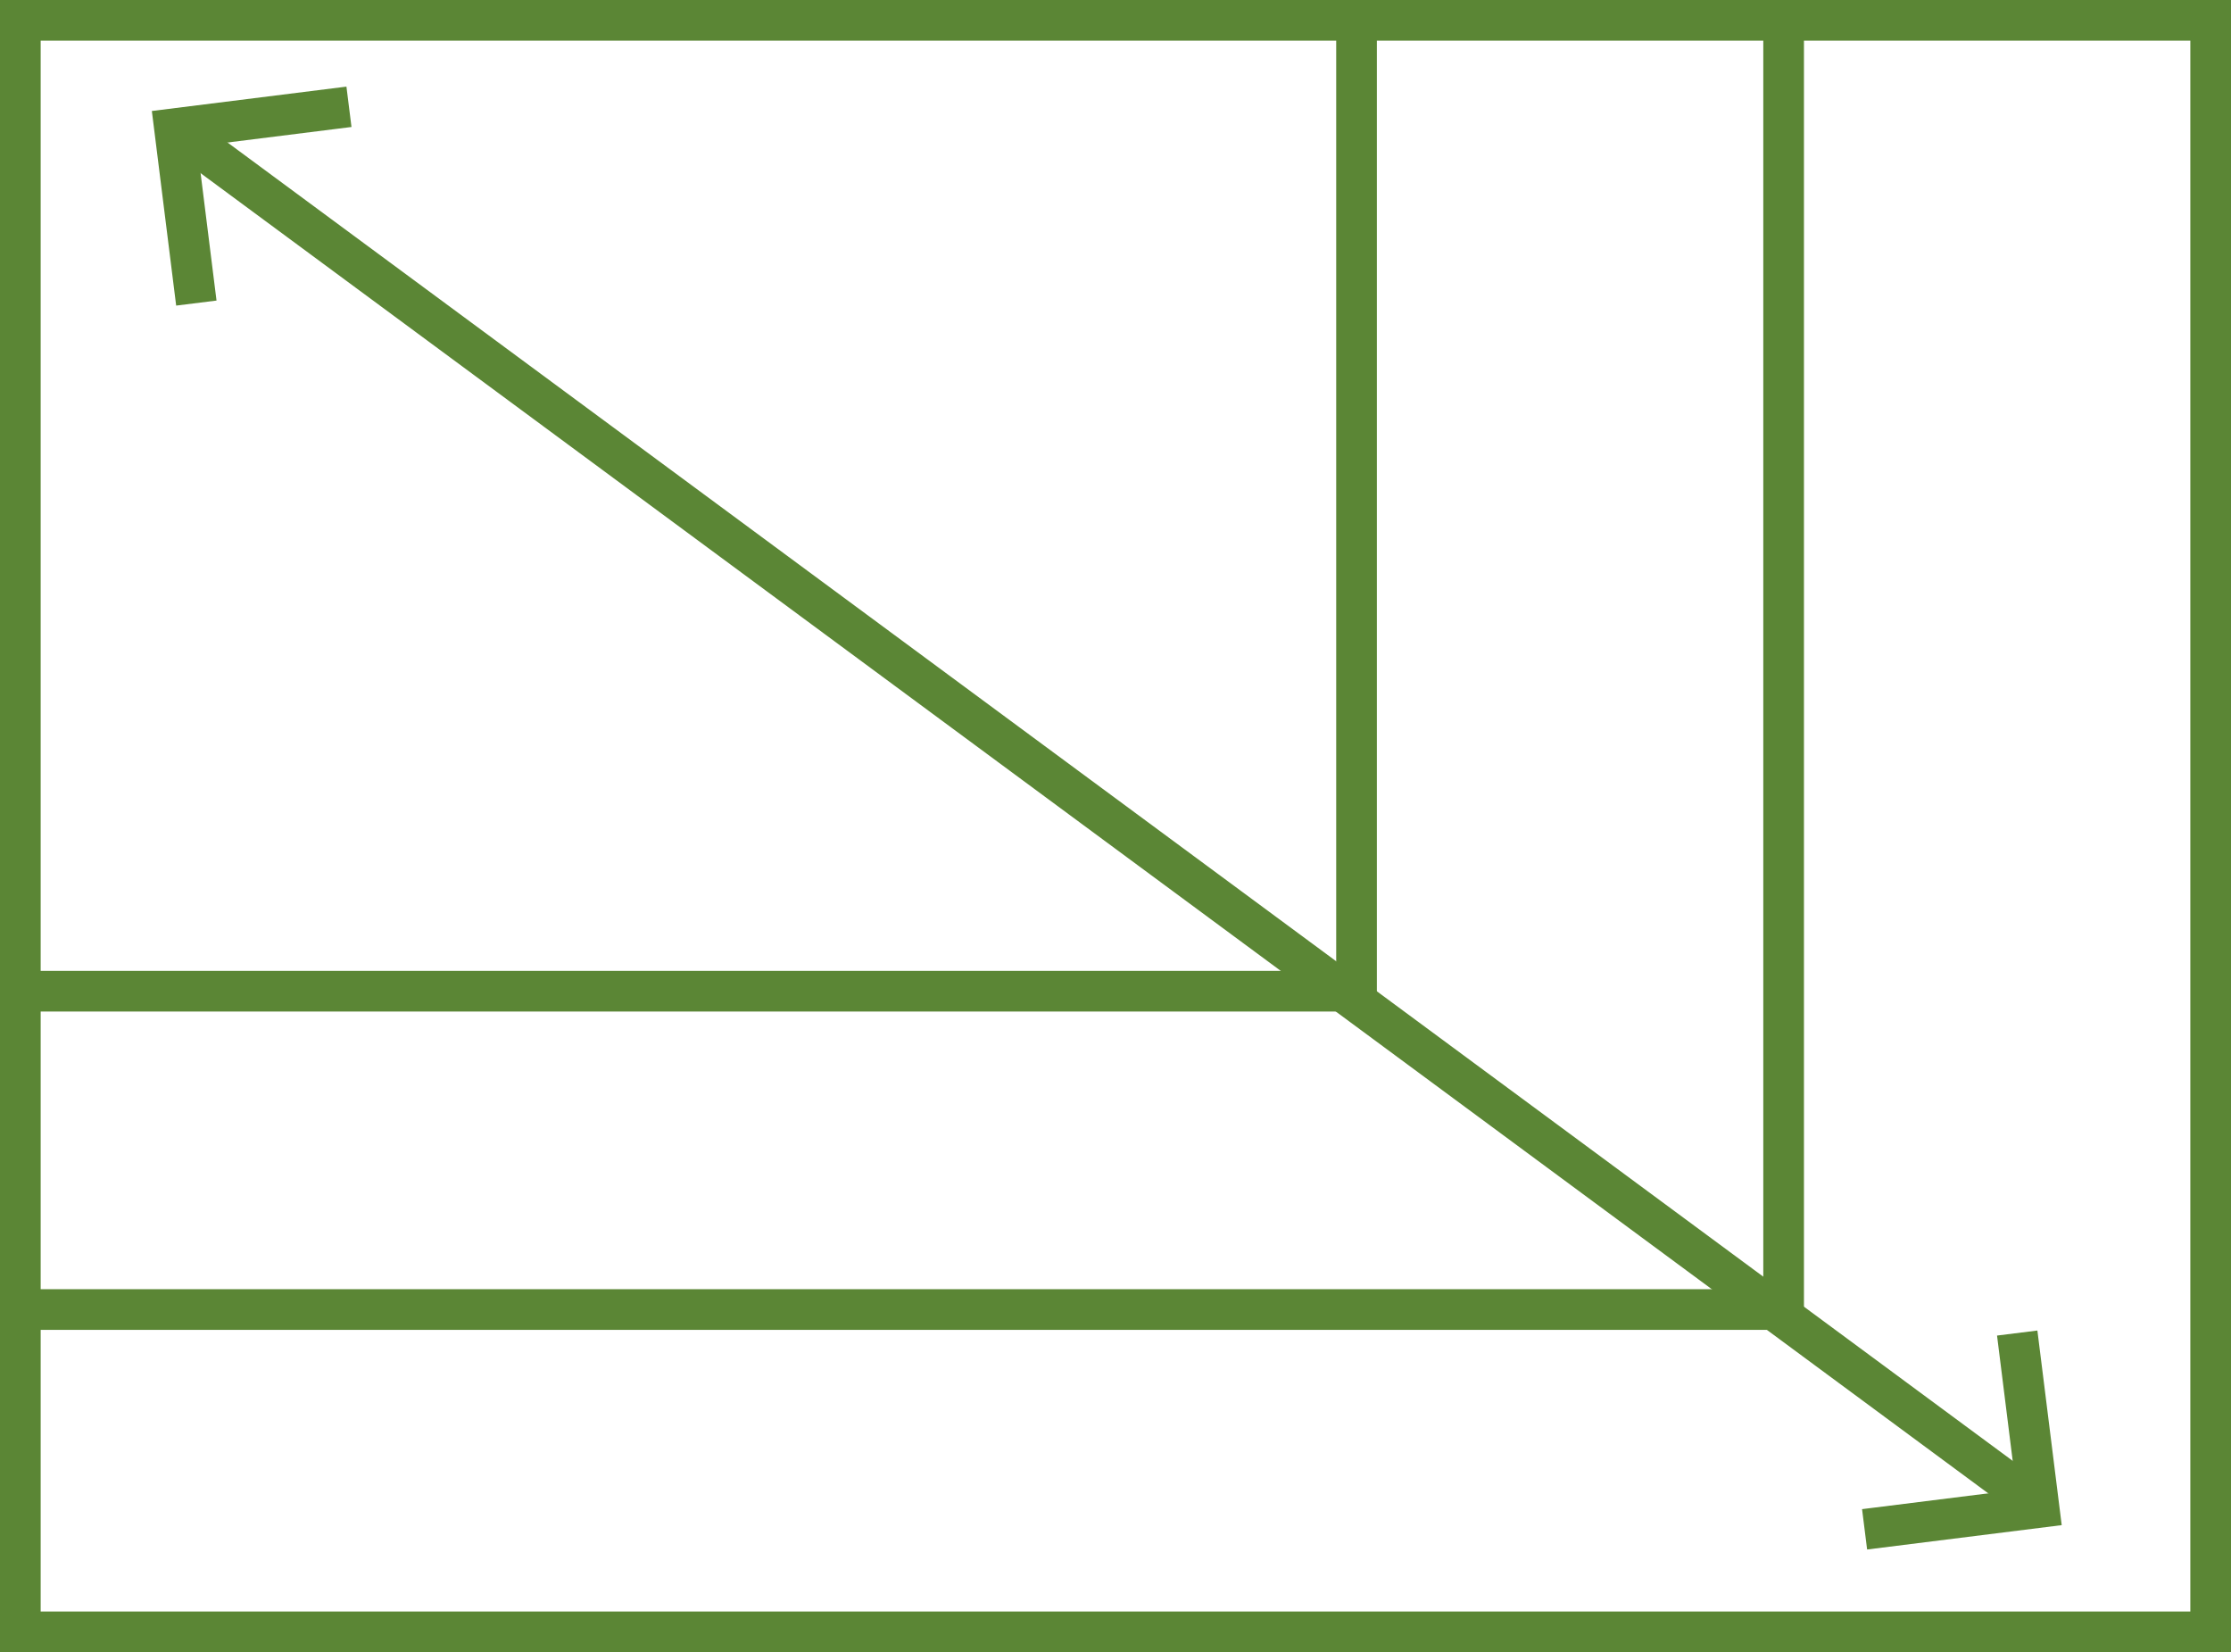
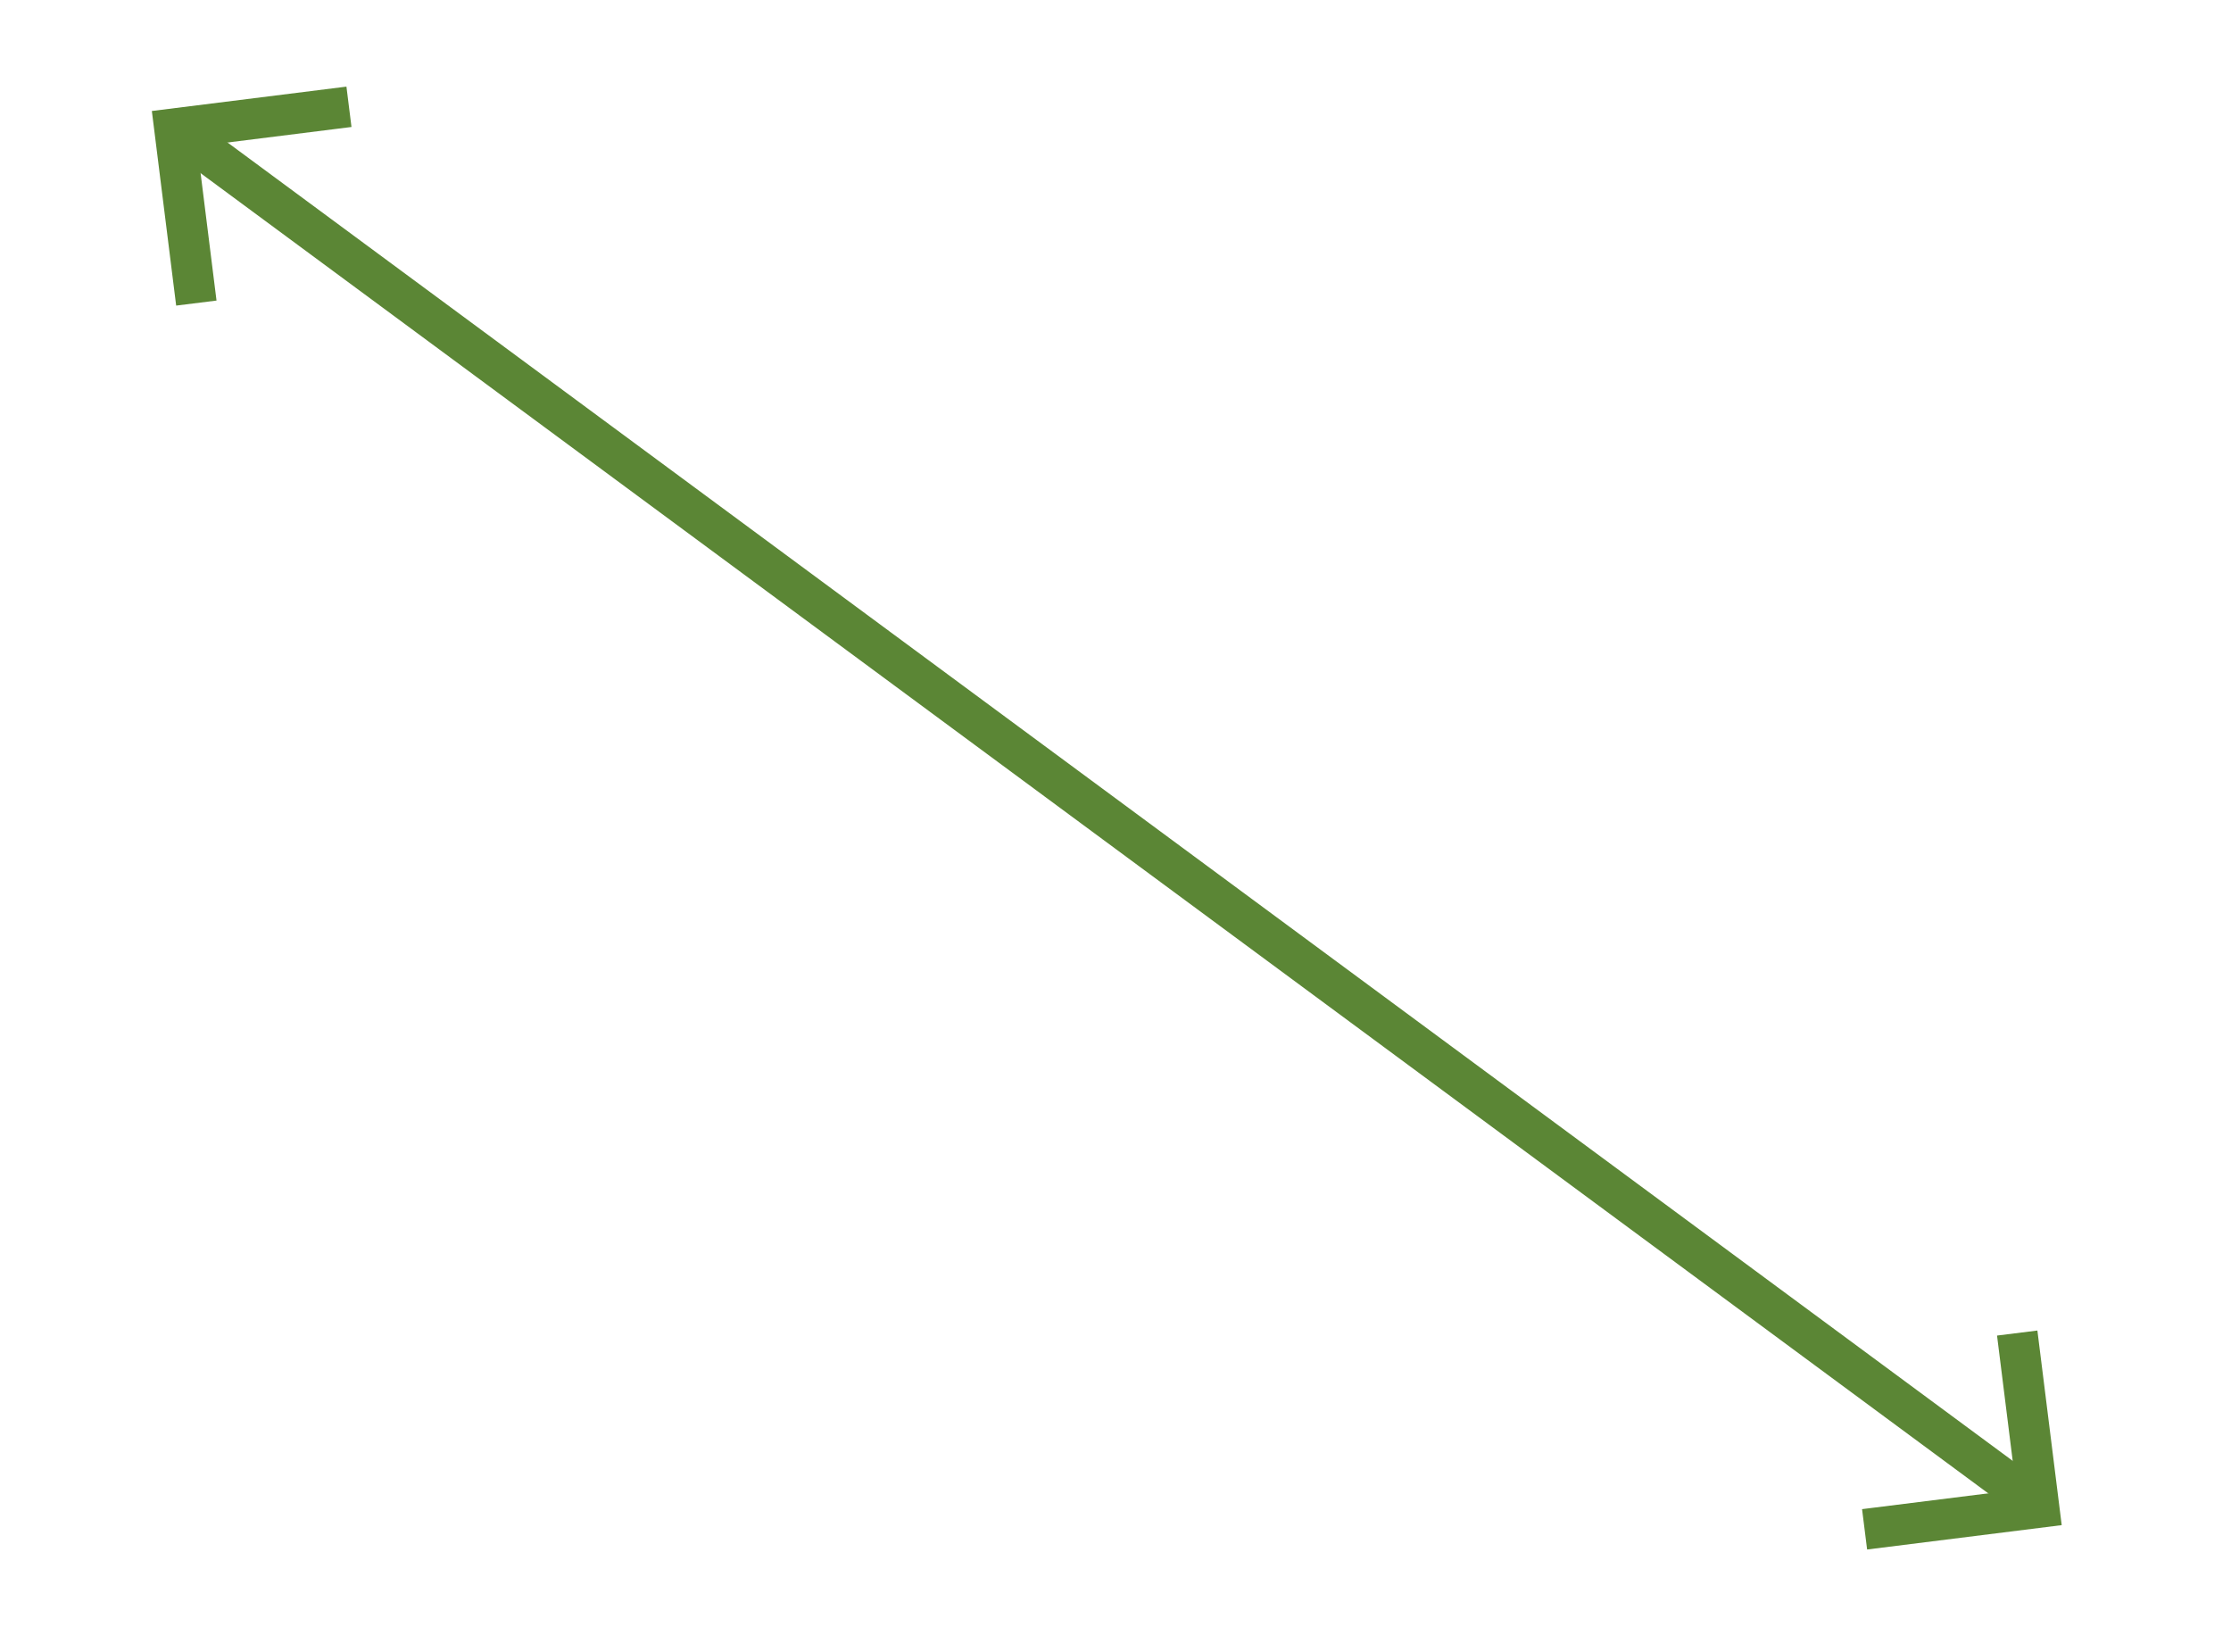
<svg xmlns="http://www.w3.org/2000/svg" version="1.1" id="レイヤー_1" x="0px" y="0px" width="54.86px" height="40.623px" viewBox="0 0 54.86 40.623" enable-background="new 0 0 54.86 40.623" xml:space="preserve">
-   <rect x="0.5" y="0.5" fill="none" stroke="#5B8635" stroke-miterlimit="10" width="53.86" height="39.623" />
-   <polyline fill="none" stroke="#5B8635" stroke-miterlimit="10" points="43.859,0.5 43.859,32.198 0.5,32.198 " />
-   <polyline fill="none" stroke="#5B8635" stroke-miterlimit="10" points="33.357,0.5 33.357,24.371 0.5,24.371 " />
  <rect display="none" fill="none" width="54.86" height="40.623" />
  <line fill="none" stroke="#5B8635" stroke-miterlimit="10" x1="50.139" y1="37.018" x2="4.292" y2="3.163" />
  <polyline fill="none" stroke="#5B8635" stroke-miterlimit="10" points="49.603,32.776 50.139,37.065 45.85,37.602 " />
  <polyline fill="none" stroke="#5B8635" stroke-miterlimit="10" points="4.828,7.452 4.292,3.163 8.581,2.626 " />
</svg>